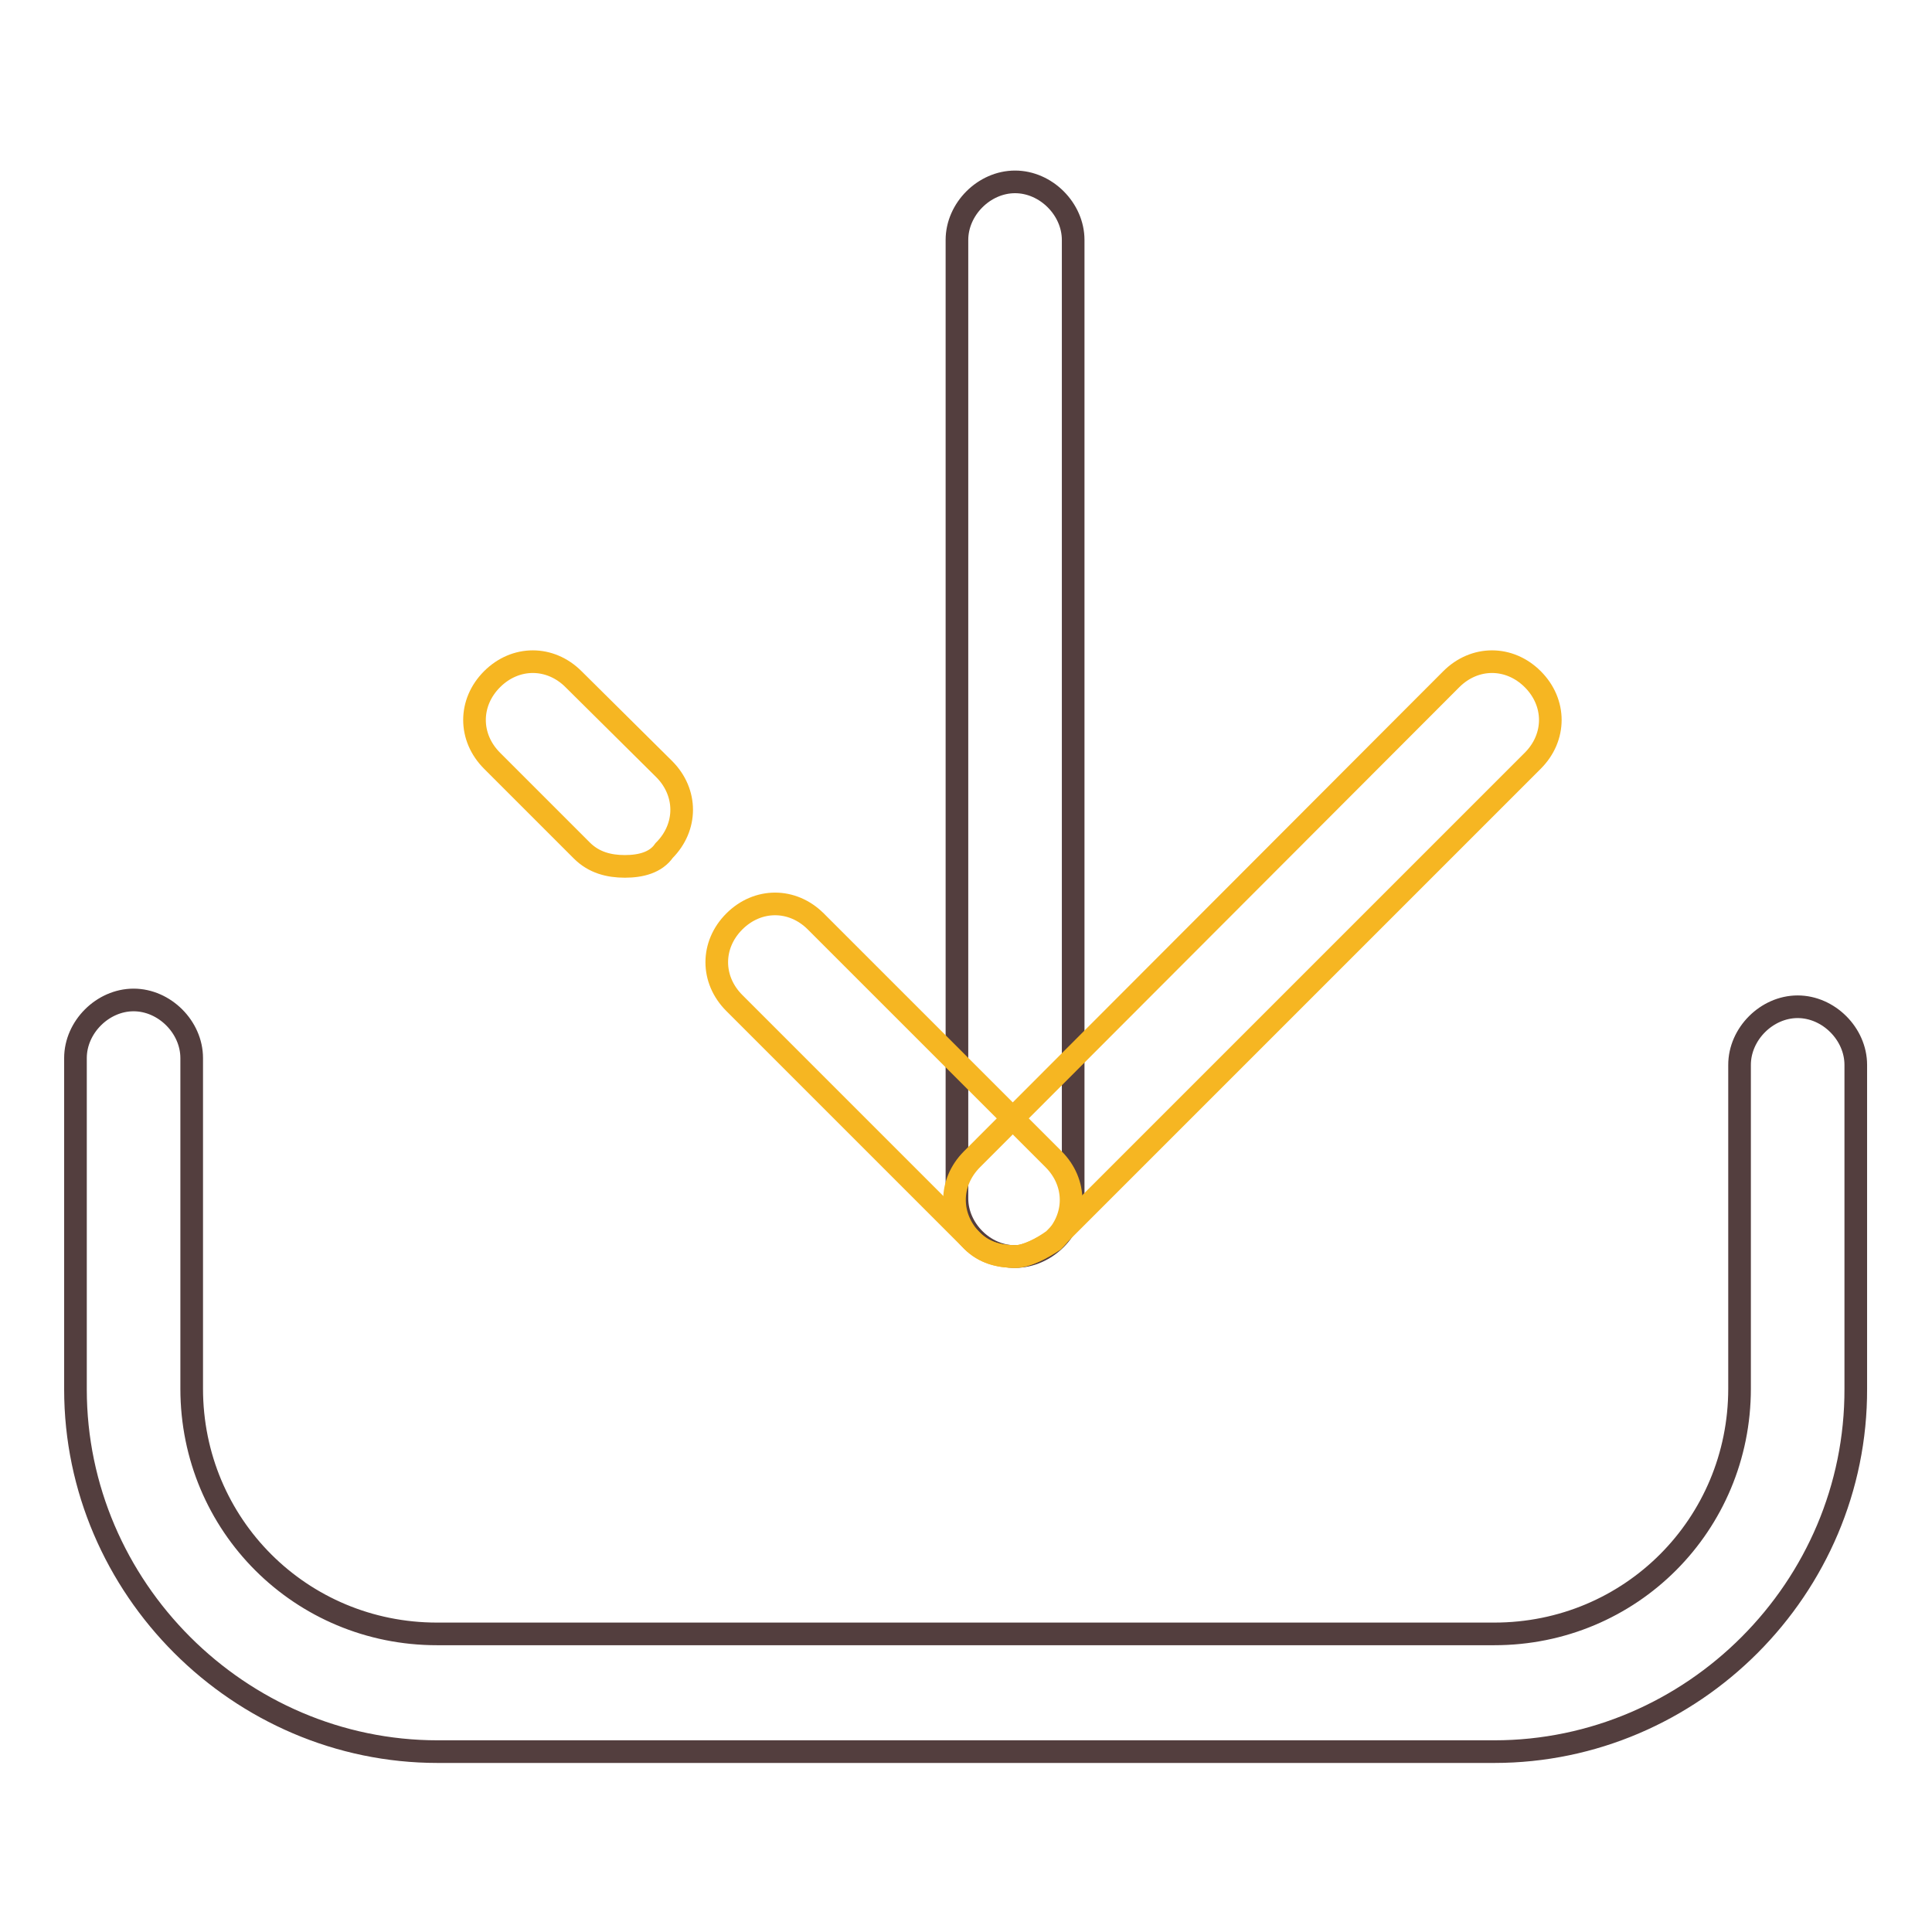
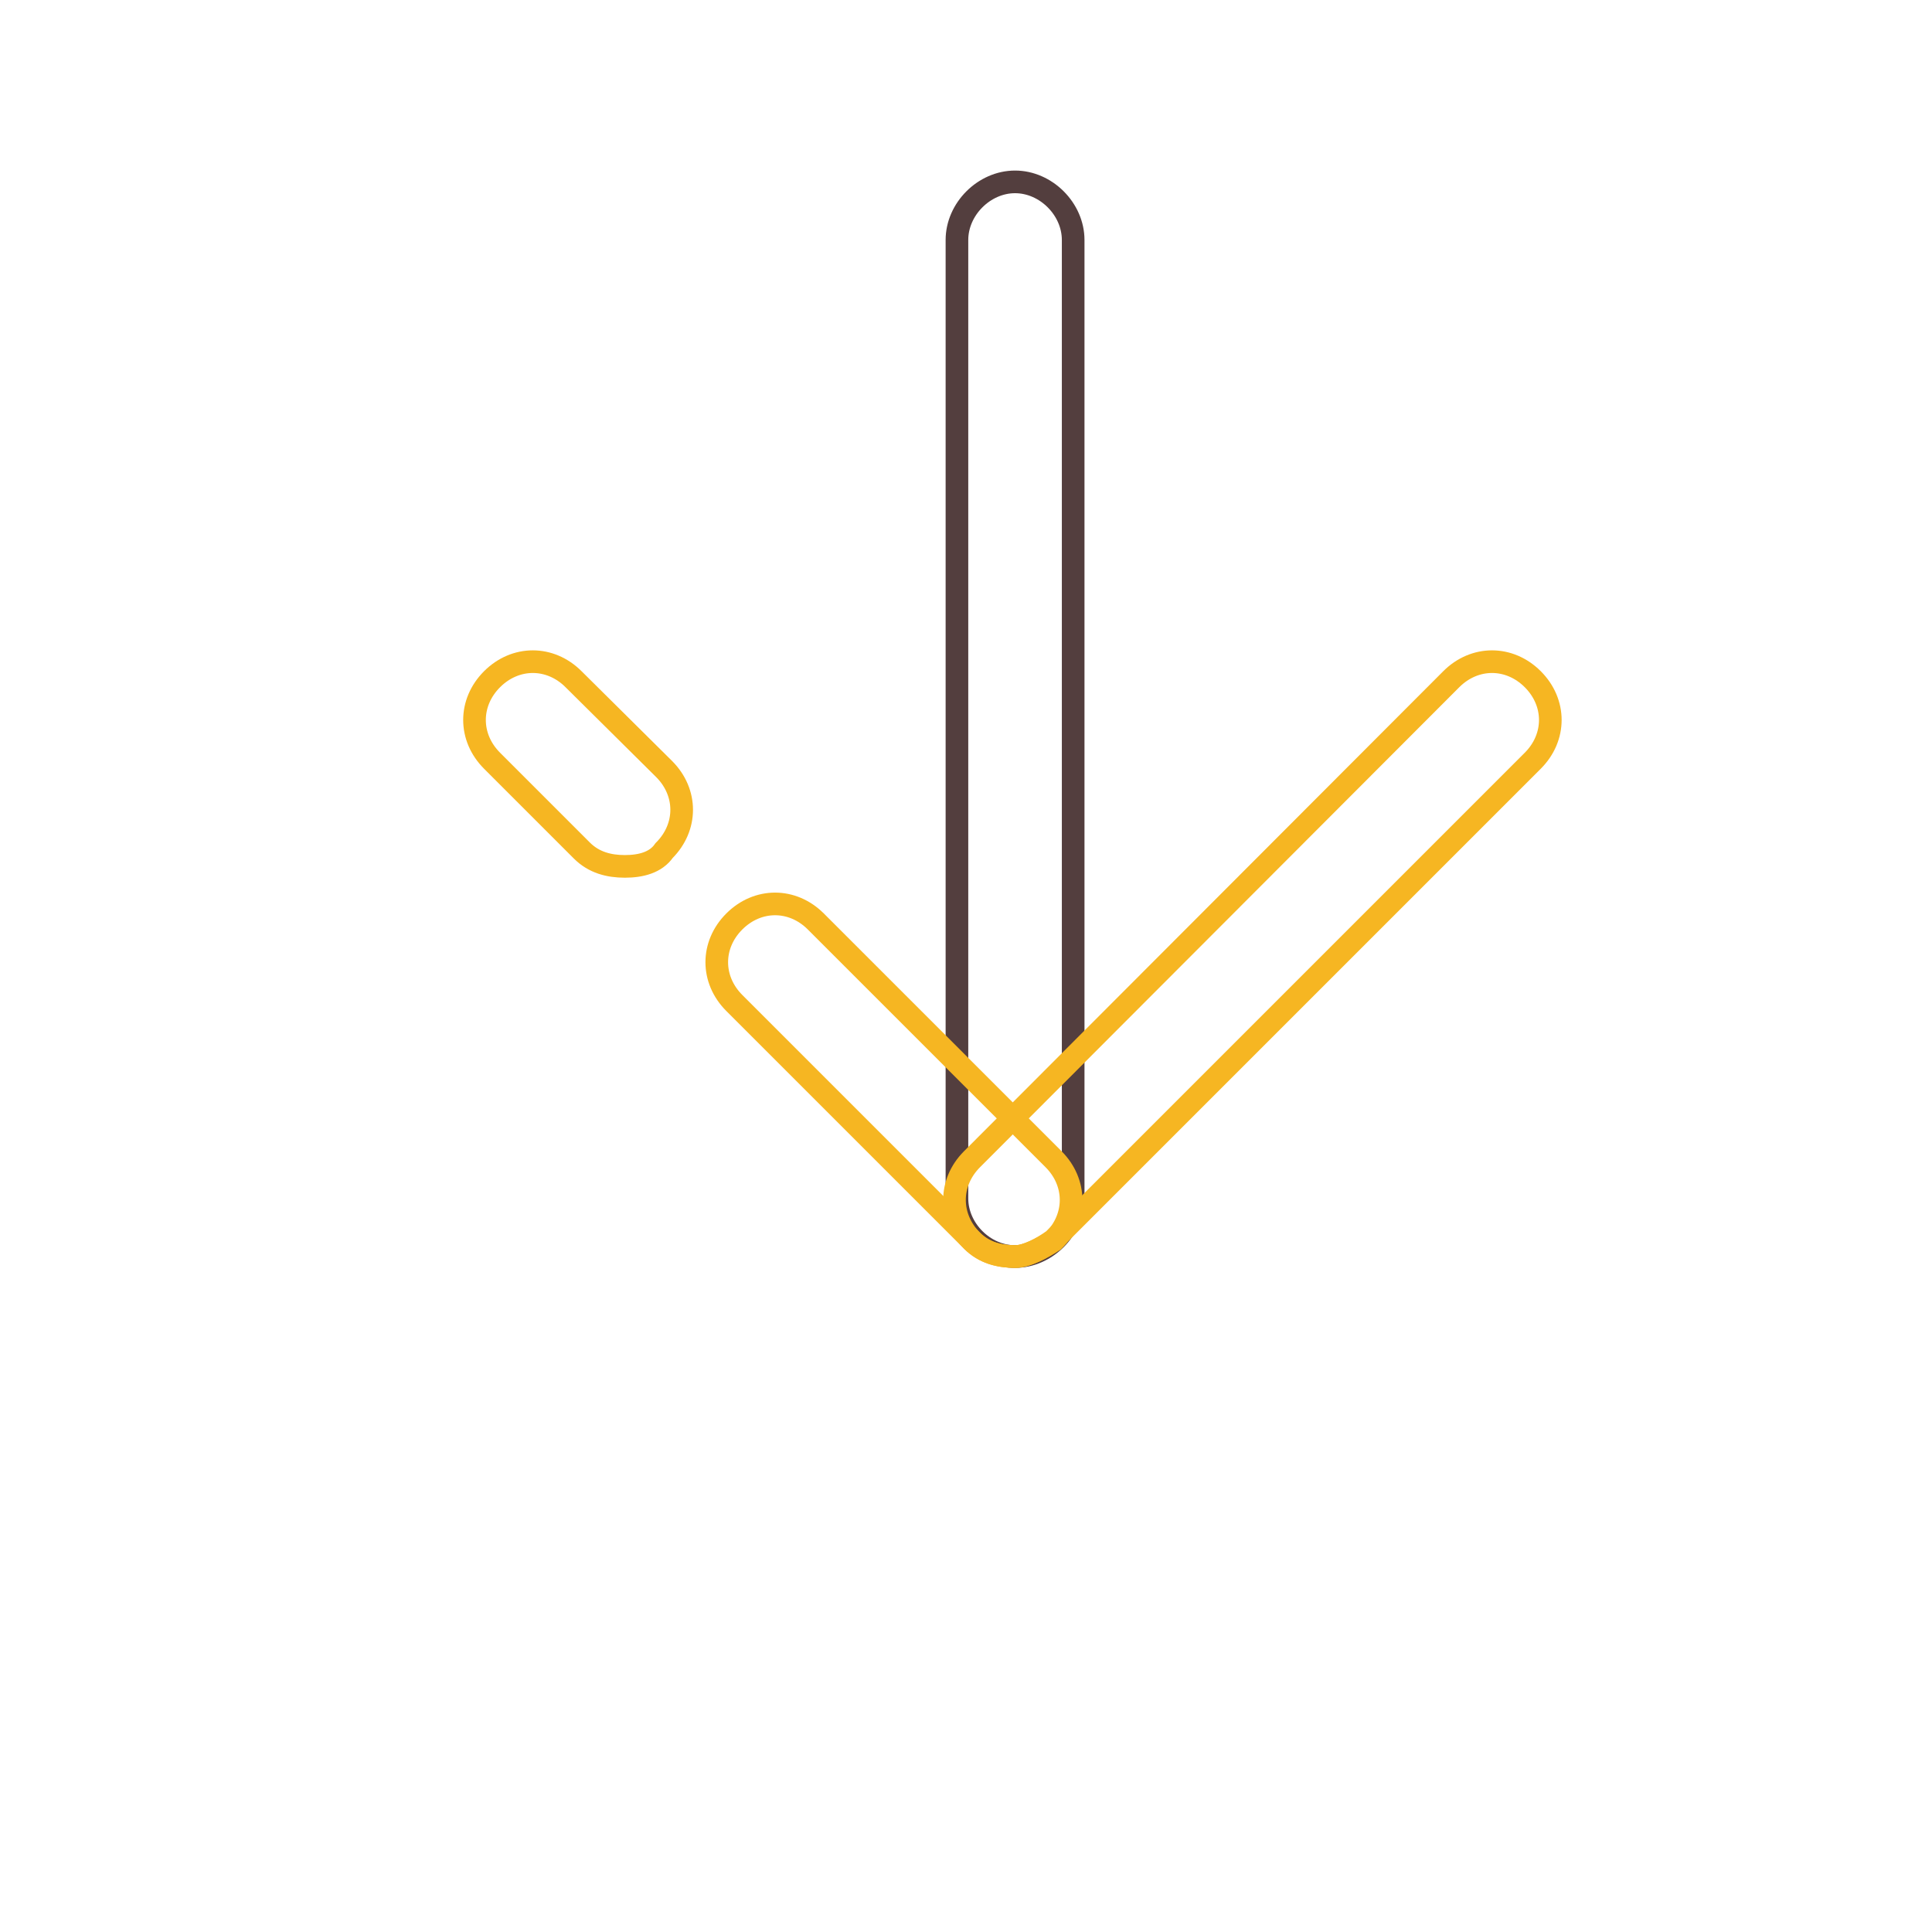
<svg xmlns="http://www.w3.org/2000/svg" version="1.1" x="0px" y="0px" viewBox="0 0 256 256" enable-background="new 0 0 256 256" xml:space="preserve">
  <g>
-     <path stroke-width="3" fill-opacity="0" stroke="#533e3e" d="M198,232.1H58c-26.3,0-48-21.7-48-48v-43.9c0-4.1,3.6-7.7,7.7-7.7s7.7,3.6,7.7,7.7V184 c0,18.1,14.5,32.5,32.5,32.5H198c18.1,0,32.5-14.5,32.5-32.5v-42.9c0-4.1,3.6-7.7,7.7-7.7s7.7,3.6,7.7,7.7V184 C246,210.4,224.3,232.1,198,232.1L198,232.1z" />
    <path stroke-width="3" fill-opacity="0" stroke="#533e3e" d="M134.5,166.5c-4.1,0-7.7-3.6-7.7-7.7v-127c0-4.1,3.6-7.7,7.7-7.7s7.7,3.6,7.7,7.7v127 C142.2,162.9,138.6,166.5,134.5,166.5z" />
    <path stroke-width="3" fill-opacity="0" stroke="#f6b622" d="M134.5,166.5c-2.1,0-4.1-0.5-5.7-2.1c-3.1-3.1-3.1-7.7,0-10.8L192.3,90c3.1-3.1,7.7-3.1,10.8,0 c3.1,3.1,3.1,7.7,0,10.8l-63.5,63.5C138.1,165.4,136,166.5,134.5,166.5z" />
    <path stroke-width="3" fill-opacity="0" stroke="#f6b622" d="M134.5,166.5c-2.1,0-4.1-0.5-5.7-2.1l-31.5-31.5c-3.1-3.1-3.1-7.7,0-10.8c3.1-3.1,7.7-3.1,10.8,0l31.5,31.5 c3.1,3.1,3.1,7.7,0,10.8C138.1,165.4,136,166.5,134.5,166.5z M82.8,114.8c-2.1,0-4.1-0.5-5.7-2.1l-11.9-11.9 c-3.1-3.1-3.1-7.7,0-10.8c3.1-3.1,7.7-3.1,10.8,0L88,101.9c3.1,3.1,3.1,7.7,0,10.8C86.9,114.3,84.9,114.8,82.8,114.8z" />
  </g>
</svg>